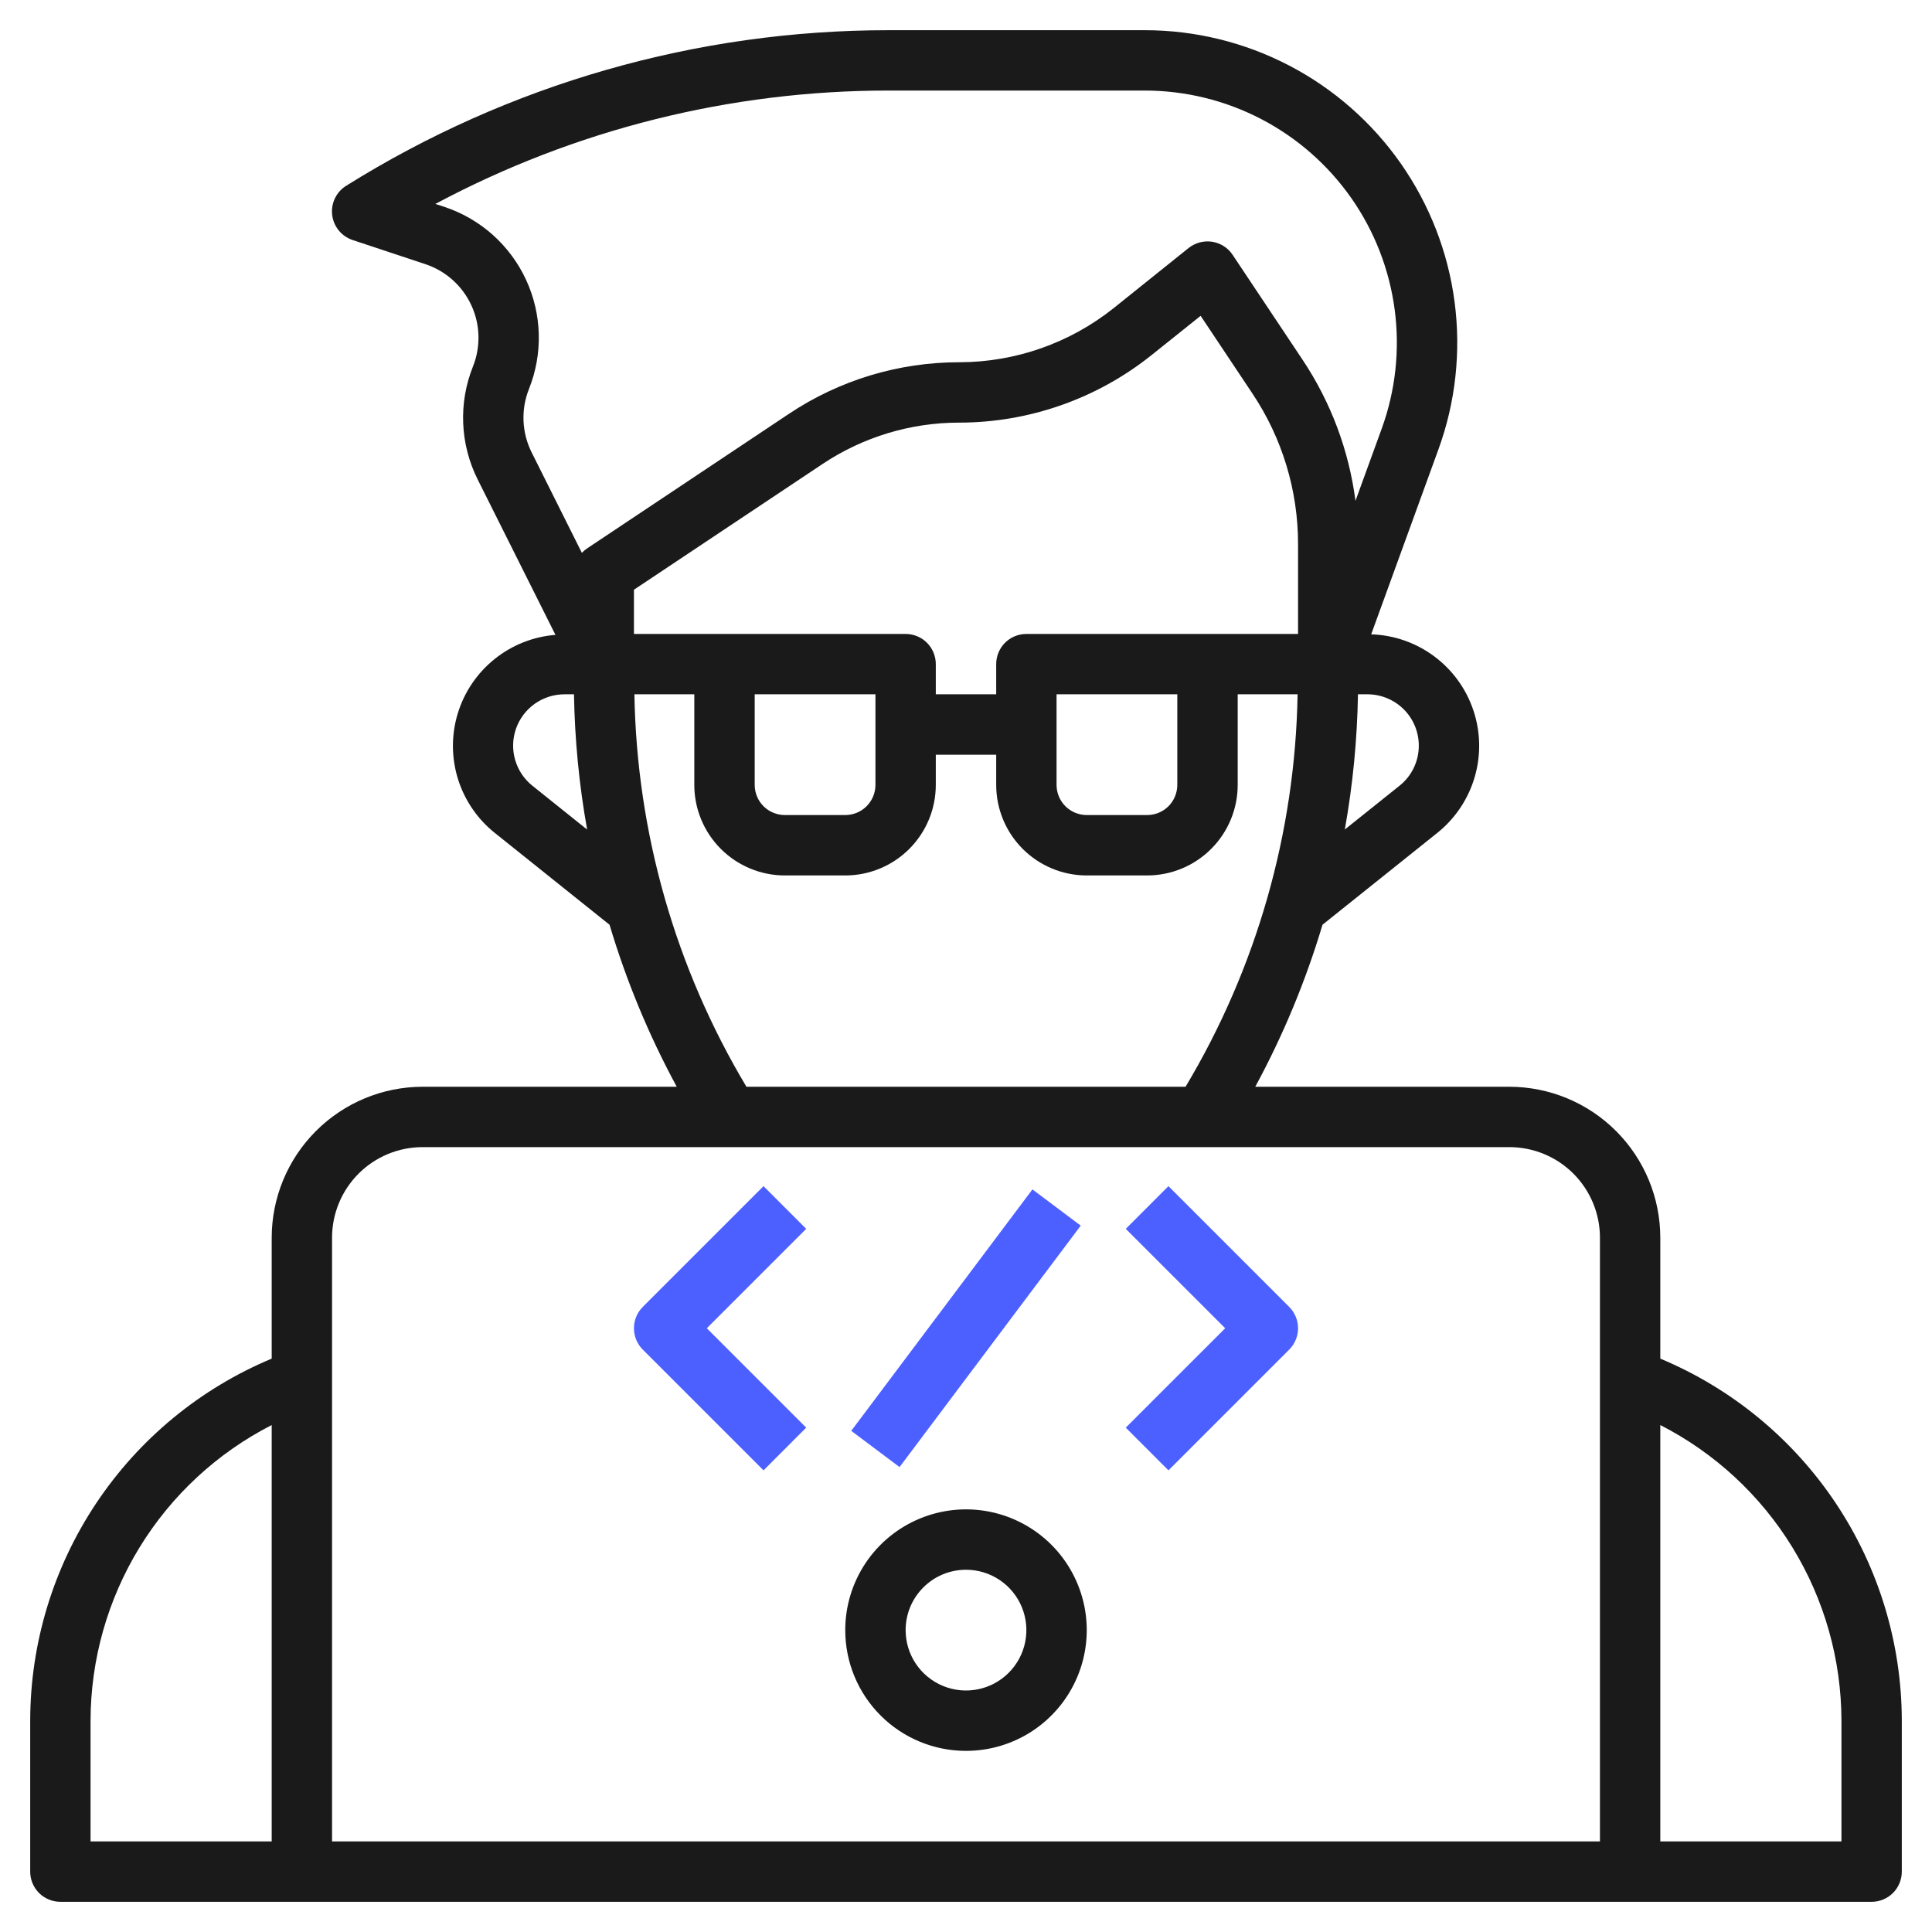
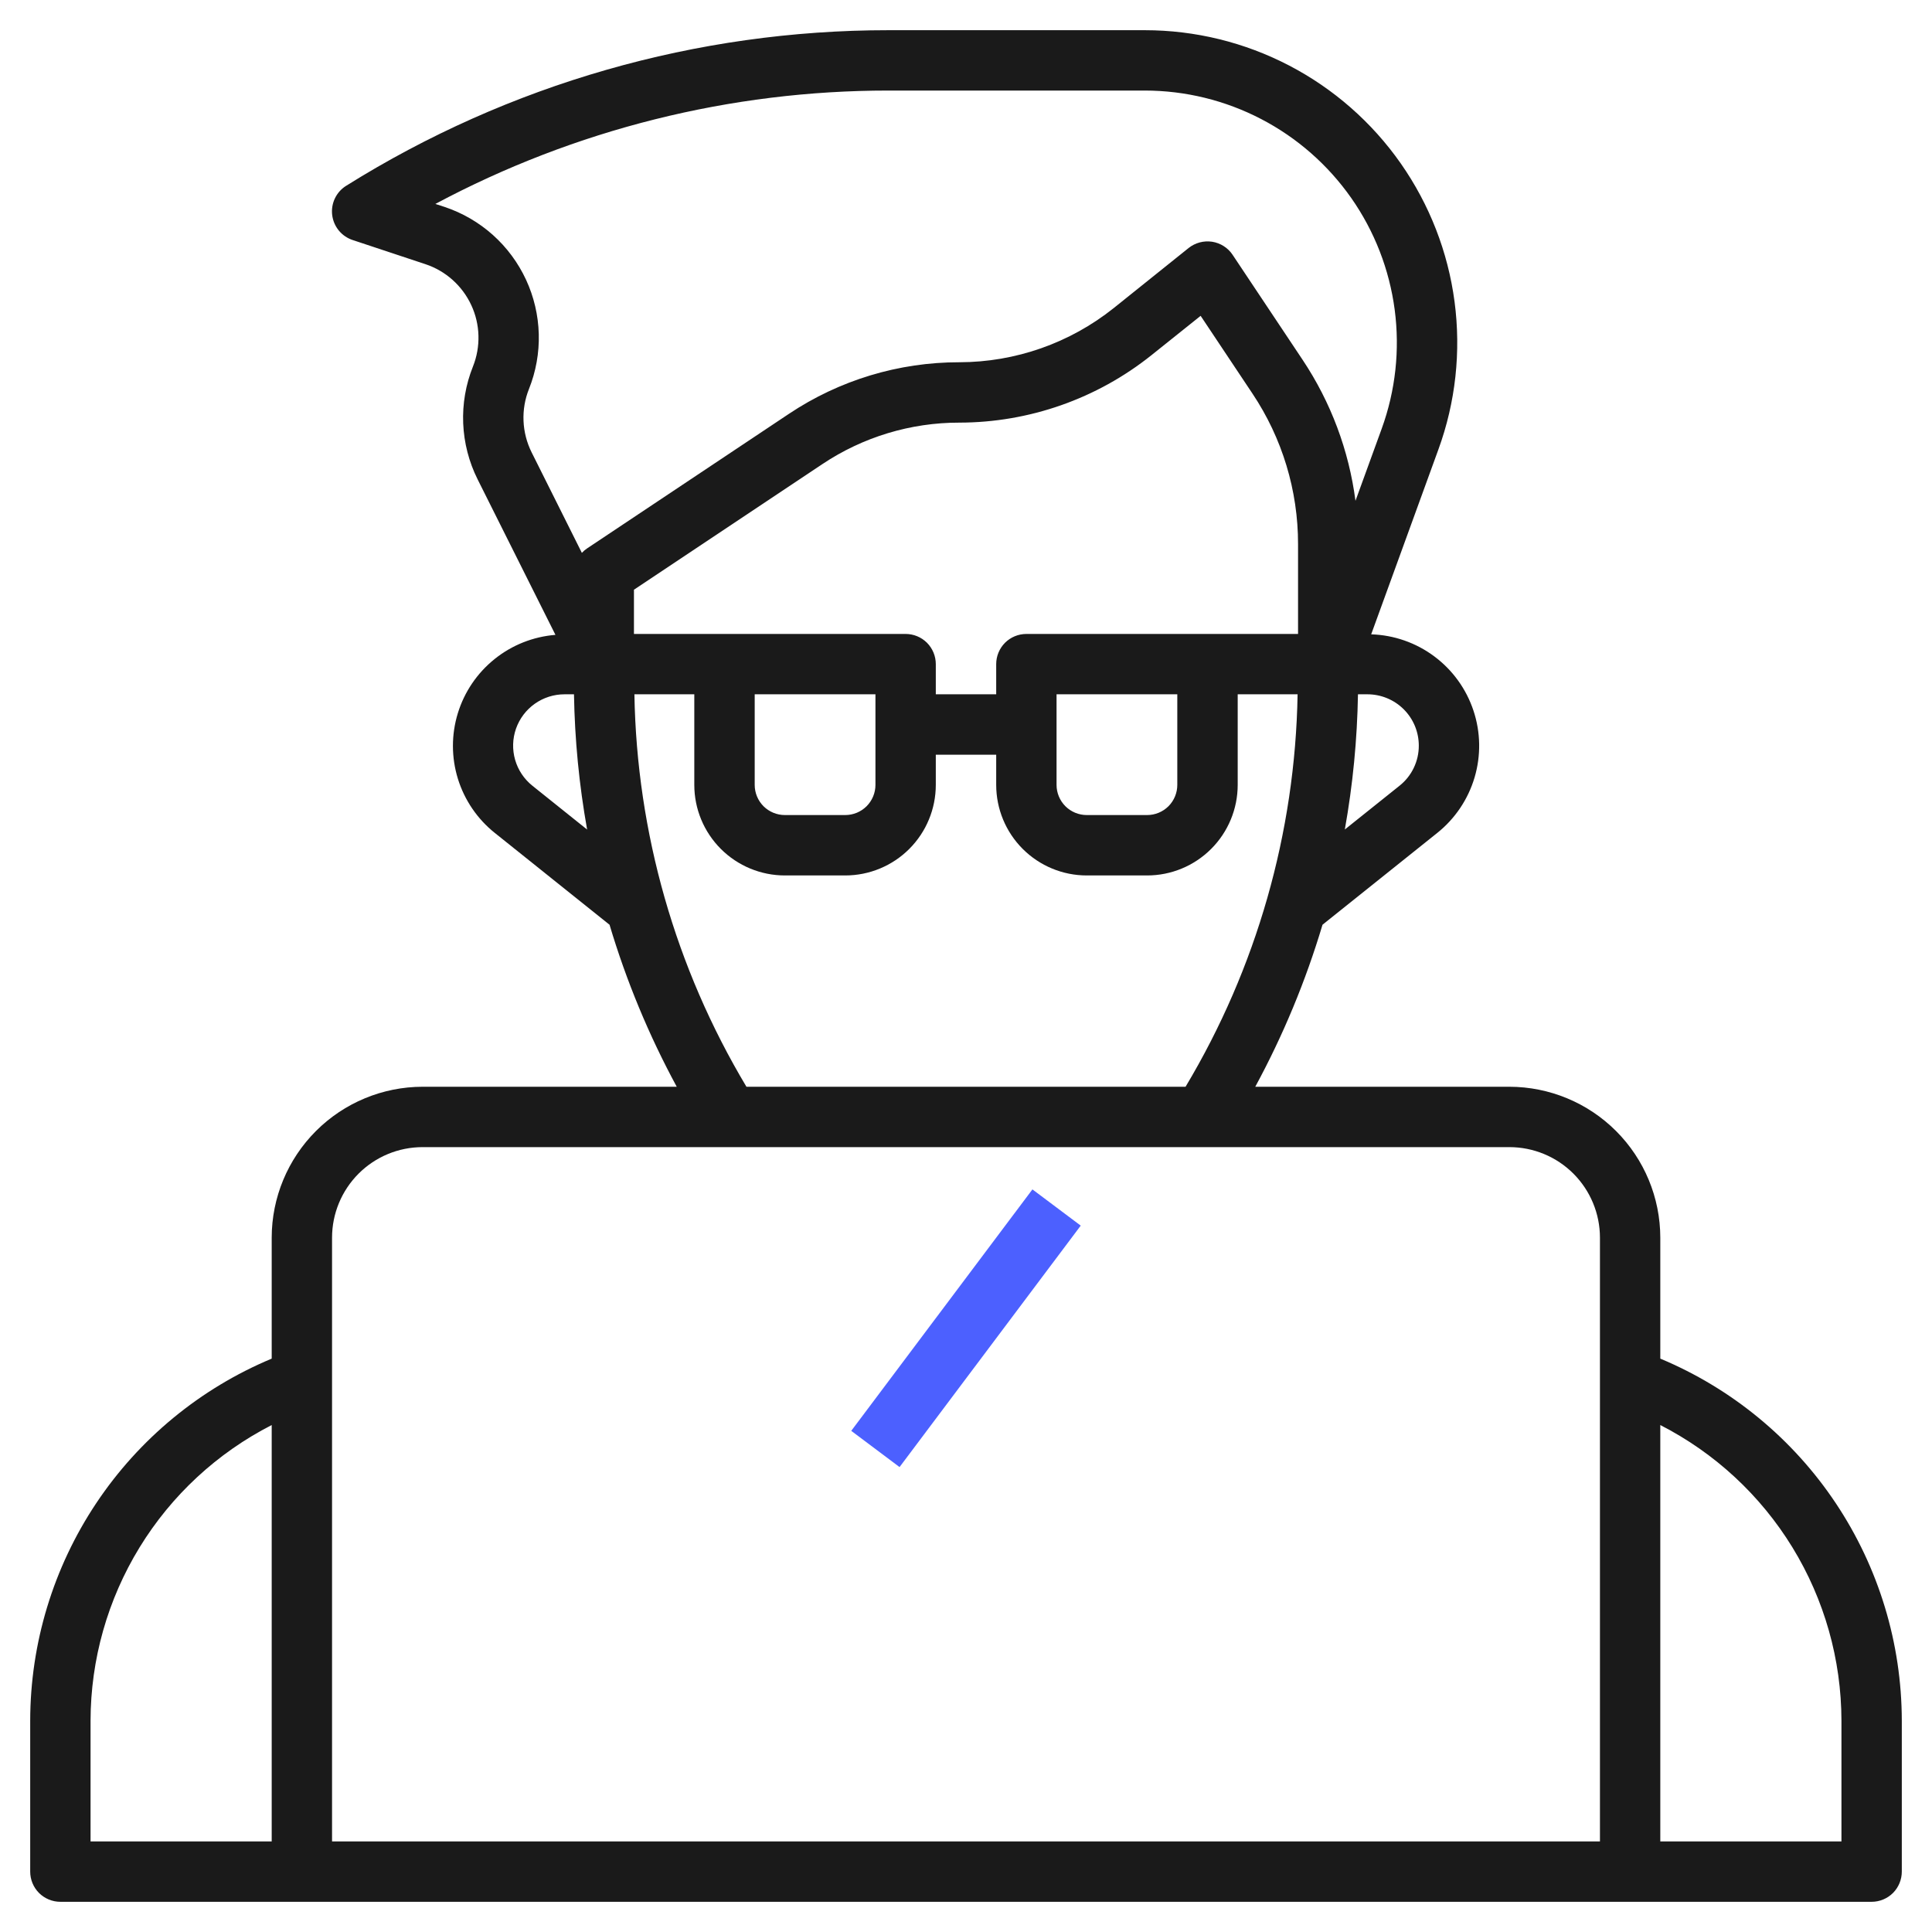
<svg xmlns="http://www.w3.org/2000/svg" width="76" height="76" viewBox="0 0 76 76" fill="none">
  <path d="M65.312 53.445V48.688C65.311 47.113 64.684 45.604 63.571 44.491C62.458 43.378 60.949 42.752 59.375 42.75H49.379C50.478 40.722 51.364 38.587 52.024 36.377L56.537 32.766C57.238 32.206 57.751 31.444 58.006 30.583C58.261 29.723 58.246 28.805 57.962 27.953C57.679 27.101 57.142 26.357 56.422 25.821C55.703 25.284 54.836 24.981 53.939 24.953L56.584 17.678C57.26 15.822 57.477 13.83 57.219 11.871C56.961 9.913 56.234 8.046 55.101 6.427C53.968 4.809 52.461 3.488 50.709 2.576C48.956 1.664 47.01 1.188 45.035 1.188H34.953C27.409 1.186 20.017 3.306 13.621 7.306C13.428 7.425 13.274 7.596 13.176 7.8C13.078 8.003 13.04 8.231 13.067 8.455C13.094 8.68 13.184 8.892 13.327 9.067C13.47 9.242 13.66 9.372 13.875 9.443L16.738 10.393C17.132 10.524 17.495 10.735 17.805 11.012C18.114 11.289 18.364 11.626 18.539 12.003C18.714 12.379 18.81 12.788 18.821 13.203C18.832 13.618 18.759 14.032 18.605 14.417C18.32 15.129 18.189 15.892 18.221 16.657C18.253 17.422 18.446 18.172 18.789 18.858L21.85 24.974C20.974 25.044 20.14 25.375 19.455 25.926C18.77 26.476 18.266 27.219 18.009 28.059C17.752 28.899 17.753 29.797 18.013 30.637C18.273 31.476 18.779 32.218 19.465 32.766L23.978 36.377C24.637 38.587 25.523 40.722 26.621 42.75H16.625C15.051 42.752 13.542 43.378 12.429 44.491C11.316 45.604 10.689 47.113 10.688 48.688V53.445C7.877 54.619 5.476 56.597 3.786 59.131C2.096 61.665 1.192 64.642 1.188 67.688V73.625C1.188 73.94 1.313 74.242 1.535 74.465C1.758 74.687 2.06 74.812 2.375 74.812H73.625C73.94 74.812 74.242 74.687 74.465 74.465C74.687 74.242 74.812 73.94 74.812 73.625V67.688C74.808 64.642 73.904 61.665 72.214 59.131C70.524 56.597 68.123 54.619 65.312 53.445ZM47.5 24.938H40.375C40.06 24.938 39.758 25.063 39.535 25.285C39.313 25.508 39.188 25.81 39.188 26.125V27.312H36.812V26.125C36.812 25.81 36.687 25.508 36.465 25.285C36.242 25.063 35.94 24.938 35.625 24.938H24.938V23.198L32.35 18.257C33.945 17.191 35.821 16.623 37.739 16.625C40.483 16.622 43.145 15.688 45.29 13.976L47.23 12.424L49.267 15.48C50.44 17.235 51.065 19.298 51.062 21.408V24.938H47.5ZM46.312 27.312V30.875C46.312 31.19 46.187 31.492 45.965 31.715C45.742 31.937 45.44 32.062 45.125 32.062H42.75C42.435 32.062 42.133 31.937 41.91 31.715C41.688 31.492 41.562 31.19 41.562 30.875V27.312H46.312ZM34.438 27.312V30.875C34.438 31.19 34.312 31.492 34.09 31.715C33.867 31.937 33.565 32.062 33.25 32.062H30.875C30.56 32.062 30.258 31.937 30.035 31.715C29.813 31.492 29.688 31.19 29.688 30.875V27.312H34.438ZM55.812 29.331C55.813 29.634 55.745 29.933 55.614 30.206C55.483 30.48 55.292 30.719 55.055 30.908L52.902 32.63C53.216 30.874 53.389 29.096 53.419 27.312H53.794C54.059 27.312 54.321 27.365 54.566 27.466C54.811 27.568 55.034 27.716 55.221 27.904C55.409 28.091 55.557 28.314 55.659 28.559C55.76 28.804 55.812 29.066 55.812 29.331ZM20.809 15.3C21.083 14.614 21.214 13.879 21.194 13.14C21.174 12.401 21.004 11.675 20.693 11.004C20.382 10.334 19.938 9.734 19.387 9.241C18.836 8.749 18.19 8.374 17.489 8.14L17.126 8.022C22.612 5.093 28.735 3.561 34.953 3.562H45.035C46.628 3.563 48.198 3.947 49.611 4.683C51.024 5.418 52.239 6.484 53.154 7.788C54.068 9.093 54.654 10.599 54.863 12.179C55.072 13.758 54.897 15.365 54.353 16.863L53.321 19.701C53.063 17.718 52.352 15.821 51.243 14.157L48.488 10.024C48.397 9.887 48.278 9.77 48.139 9.682C48 9.593 47.844 9.535 47.682 9.509C47.519 9.485 47.353 9.494 47.194 9.536C47.035 9.579 46.887 9.653 46.758 9.755L43.807 12.122C42.083 13.497 39.944 14.247 37.739 14.25C35.351 14.248 33.017 14.955 31.032 16.281L23.091 21.575C23.017 21.625 22.95 21.683 22.889 21.748L20.913 17.795C20.721 17.41 20.612 16.988 20.594 16.558C20.576 16.128 20.649 15.699 20.809 15.3ZM20.946 30.911C20.619 30.65 20.38 30.293 20.264 29.891C20.148 29.488 20.16 29.059 20.298 28.664C20.437 28.269 20.695 27.926 21.037 27.684C21.379 27.442 21.787 27.312 22.206 27.312H22.579C22.609 29.097 22.782 30.876 23.096 32.633L20.946 30.911ZM24.956 27.312H27.312V30.875C27.312 31.82 27.688 32.726 28.356 33.394C29.024 34.062 29.93 34.438 30.875 34.438H33.25C34.195 34.438 35.101 34.062 35.769 33.394C36.437 32.726 36.812 31.82 36.812 30.875V29.688H39.188V30.875C39.188 31.82 39.563 32.726 40.231 33.394C40.899 34.062 41.805 34.438 42.75 34.438H45.125C46.07 34.438 46.976 34.062 47.644 33.394C48.312 32.726 48.688 31.82 48.688 30.875V27.312H51.044C50.951 32.755 49.432 38.079 46.637 42.75H29.363C26.568 38.079 25.049 32.755 24.956 27.312ZM16.625 45.125H59.375C60.32 45.125 61.226 45.5 61.894 46.168C62.562 46.837 62.938 47.743 62.938 48.688V72.438H13.062V48.688C13.062 47.743 13.438 46.837 14.106 46.168C14.774 45.5 15.68 45.125 16.625 45.125ZM3.562 67.688C3.566 65.281 4.233 62.923 5.49 60.871C6.747 58.819 8.545 57.154 10.688 56.058V72.438H3.562V67.688ZM72.438 72.438H65.312V56.058C67.455 57.154 69.253 58.819 70.51 60.871C71.767 62.923 72.434 65.281 72.438 67.688V72.438Z" fill="#1A1A1A" />
-   <path d="M38 68.875C38.94 68.875 39.858 68.596 40.639 68.075C41.42 67.552 42.029 66.811 42.388 65.943C42.748 65.075 42.842 64.12 42.659 63.198C42.475 62.277 42.023 61.431 41.359 60.766C40.694 60.102 39.848 59.65 38.927 59.466C38.005 59.283 37.05 59.377 36.182 59.737C35.314 60.096 34.572 60.705 34.05 61.486C33.529 62.267 33.25 63.185 33.25 64.125C33.25 65.385 33.75 66.593 34.641 67.484C35.532 68.375 36.74 68.875 38 68.875ZM38 61.75C38.47 61.75 38.929 61.889 39.319 62.15C39.71 62.411 40.014 62.782 40.194 63.216C40.374 63.65 40.421 64.128 40.329 64.588C40.238 65.049 40.011 65.472 39.679 65.804C39.347 66.136 38.924 66.363 38.463 66.454C38.003 66.546 37.525 66.499 37.091 66.319C36.657 66.139 36.286 65.835 36.025 65.445C35.764 65.054 35.625 64.595 35.625 64.125C35.625 63.495 35.875 62.891 36.321 62.446C36.766 62 37.37 61.75 38 61.75Z" fill="#1A1A1A" />
-   <path d="M30.035 57.84L31.714 56.16L27.804 52.25L31.714 48.34L30.035 46.66L25.285 51.41C25.063 51.633 24.938 51.935 24.938 52.25C24.938 52.565 25.063 52.867 25.285 53.09L30.035 57.84Z" fill="#4C60FF" />
-   <path d="M45.964 57.84L50.714 53.09C50.937 52.867 51.062 52.565 51.062 52.25C51.062 51.935 50.937 51.633 50.714 51.41L45.964 46.66L44.285 48.34L48.196 52.25L44.285 56.16L45.964 57.84Z" fill="#4C60FF" />
  <path d="M40.613 46.788L33.486 56.286L35.386 57.711L42.513 48.213L40.613 46.788Z" fill="#4C60FF" />
</svg>